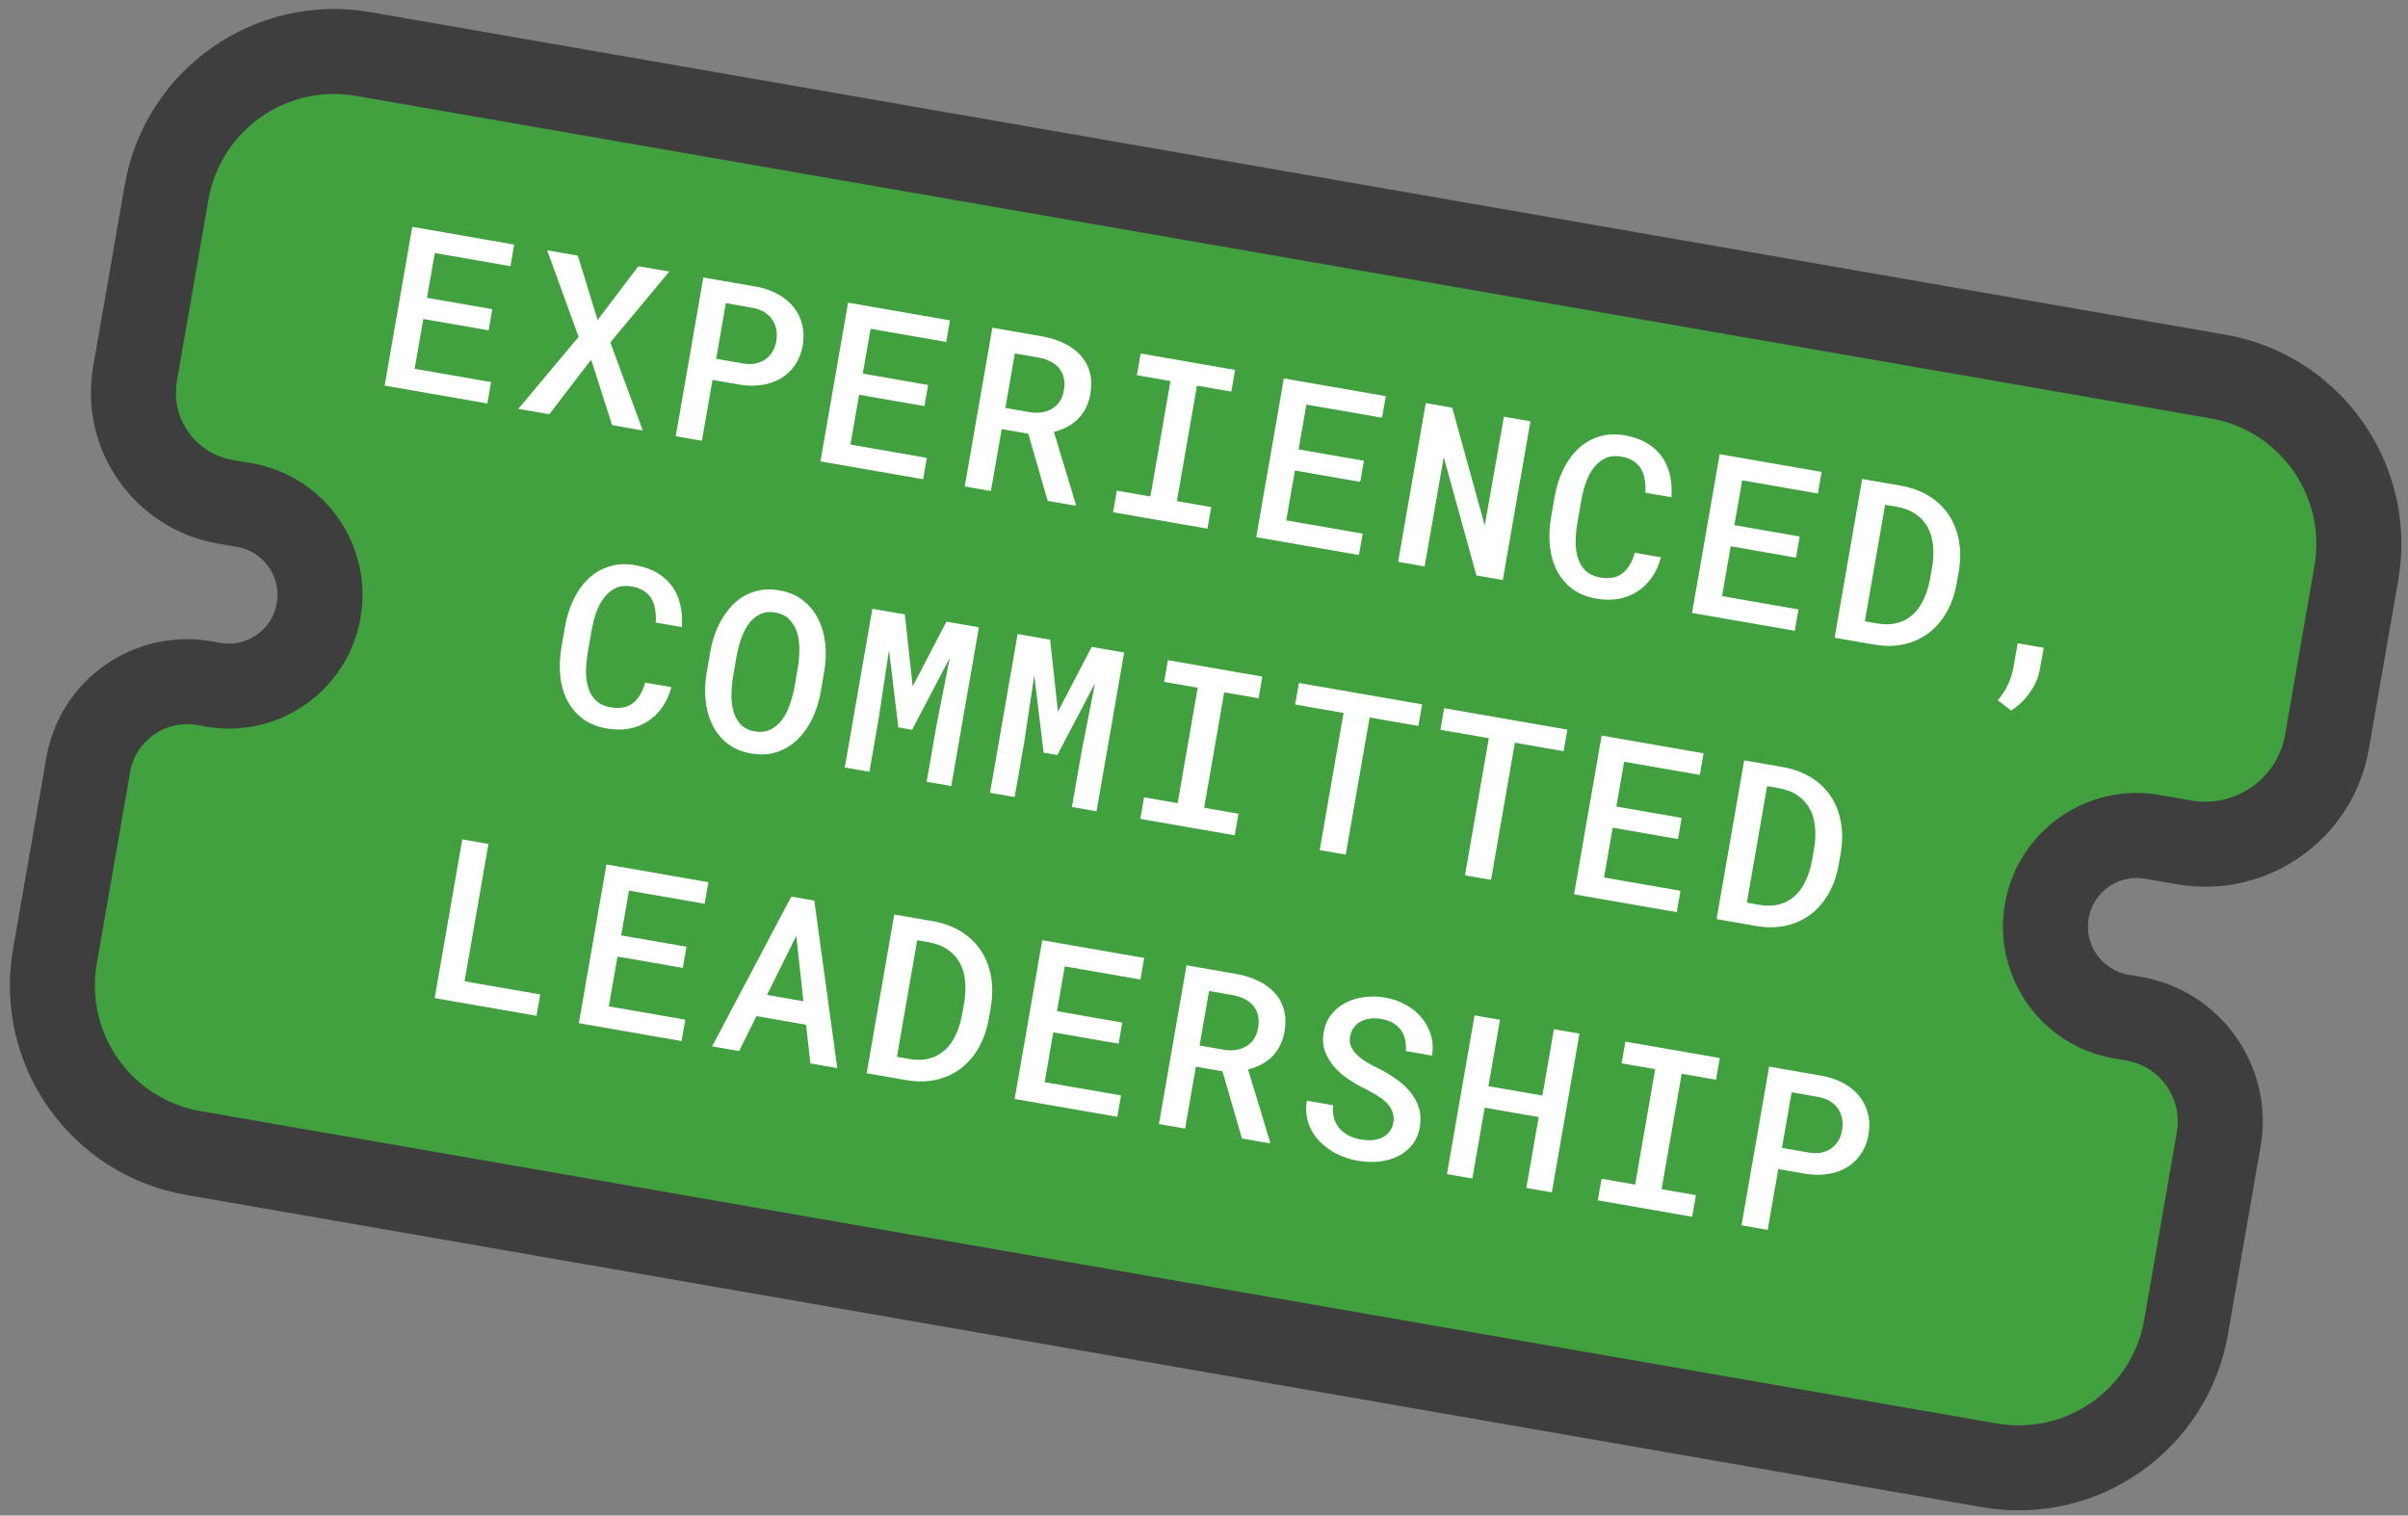
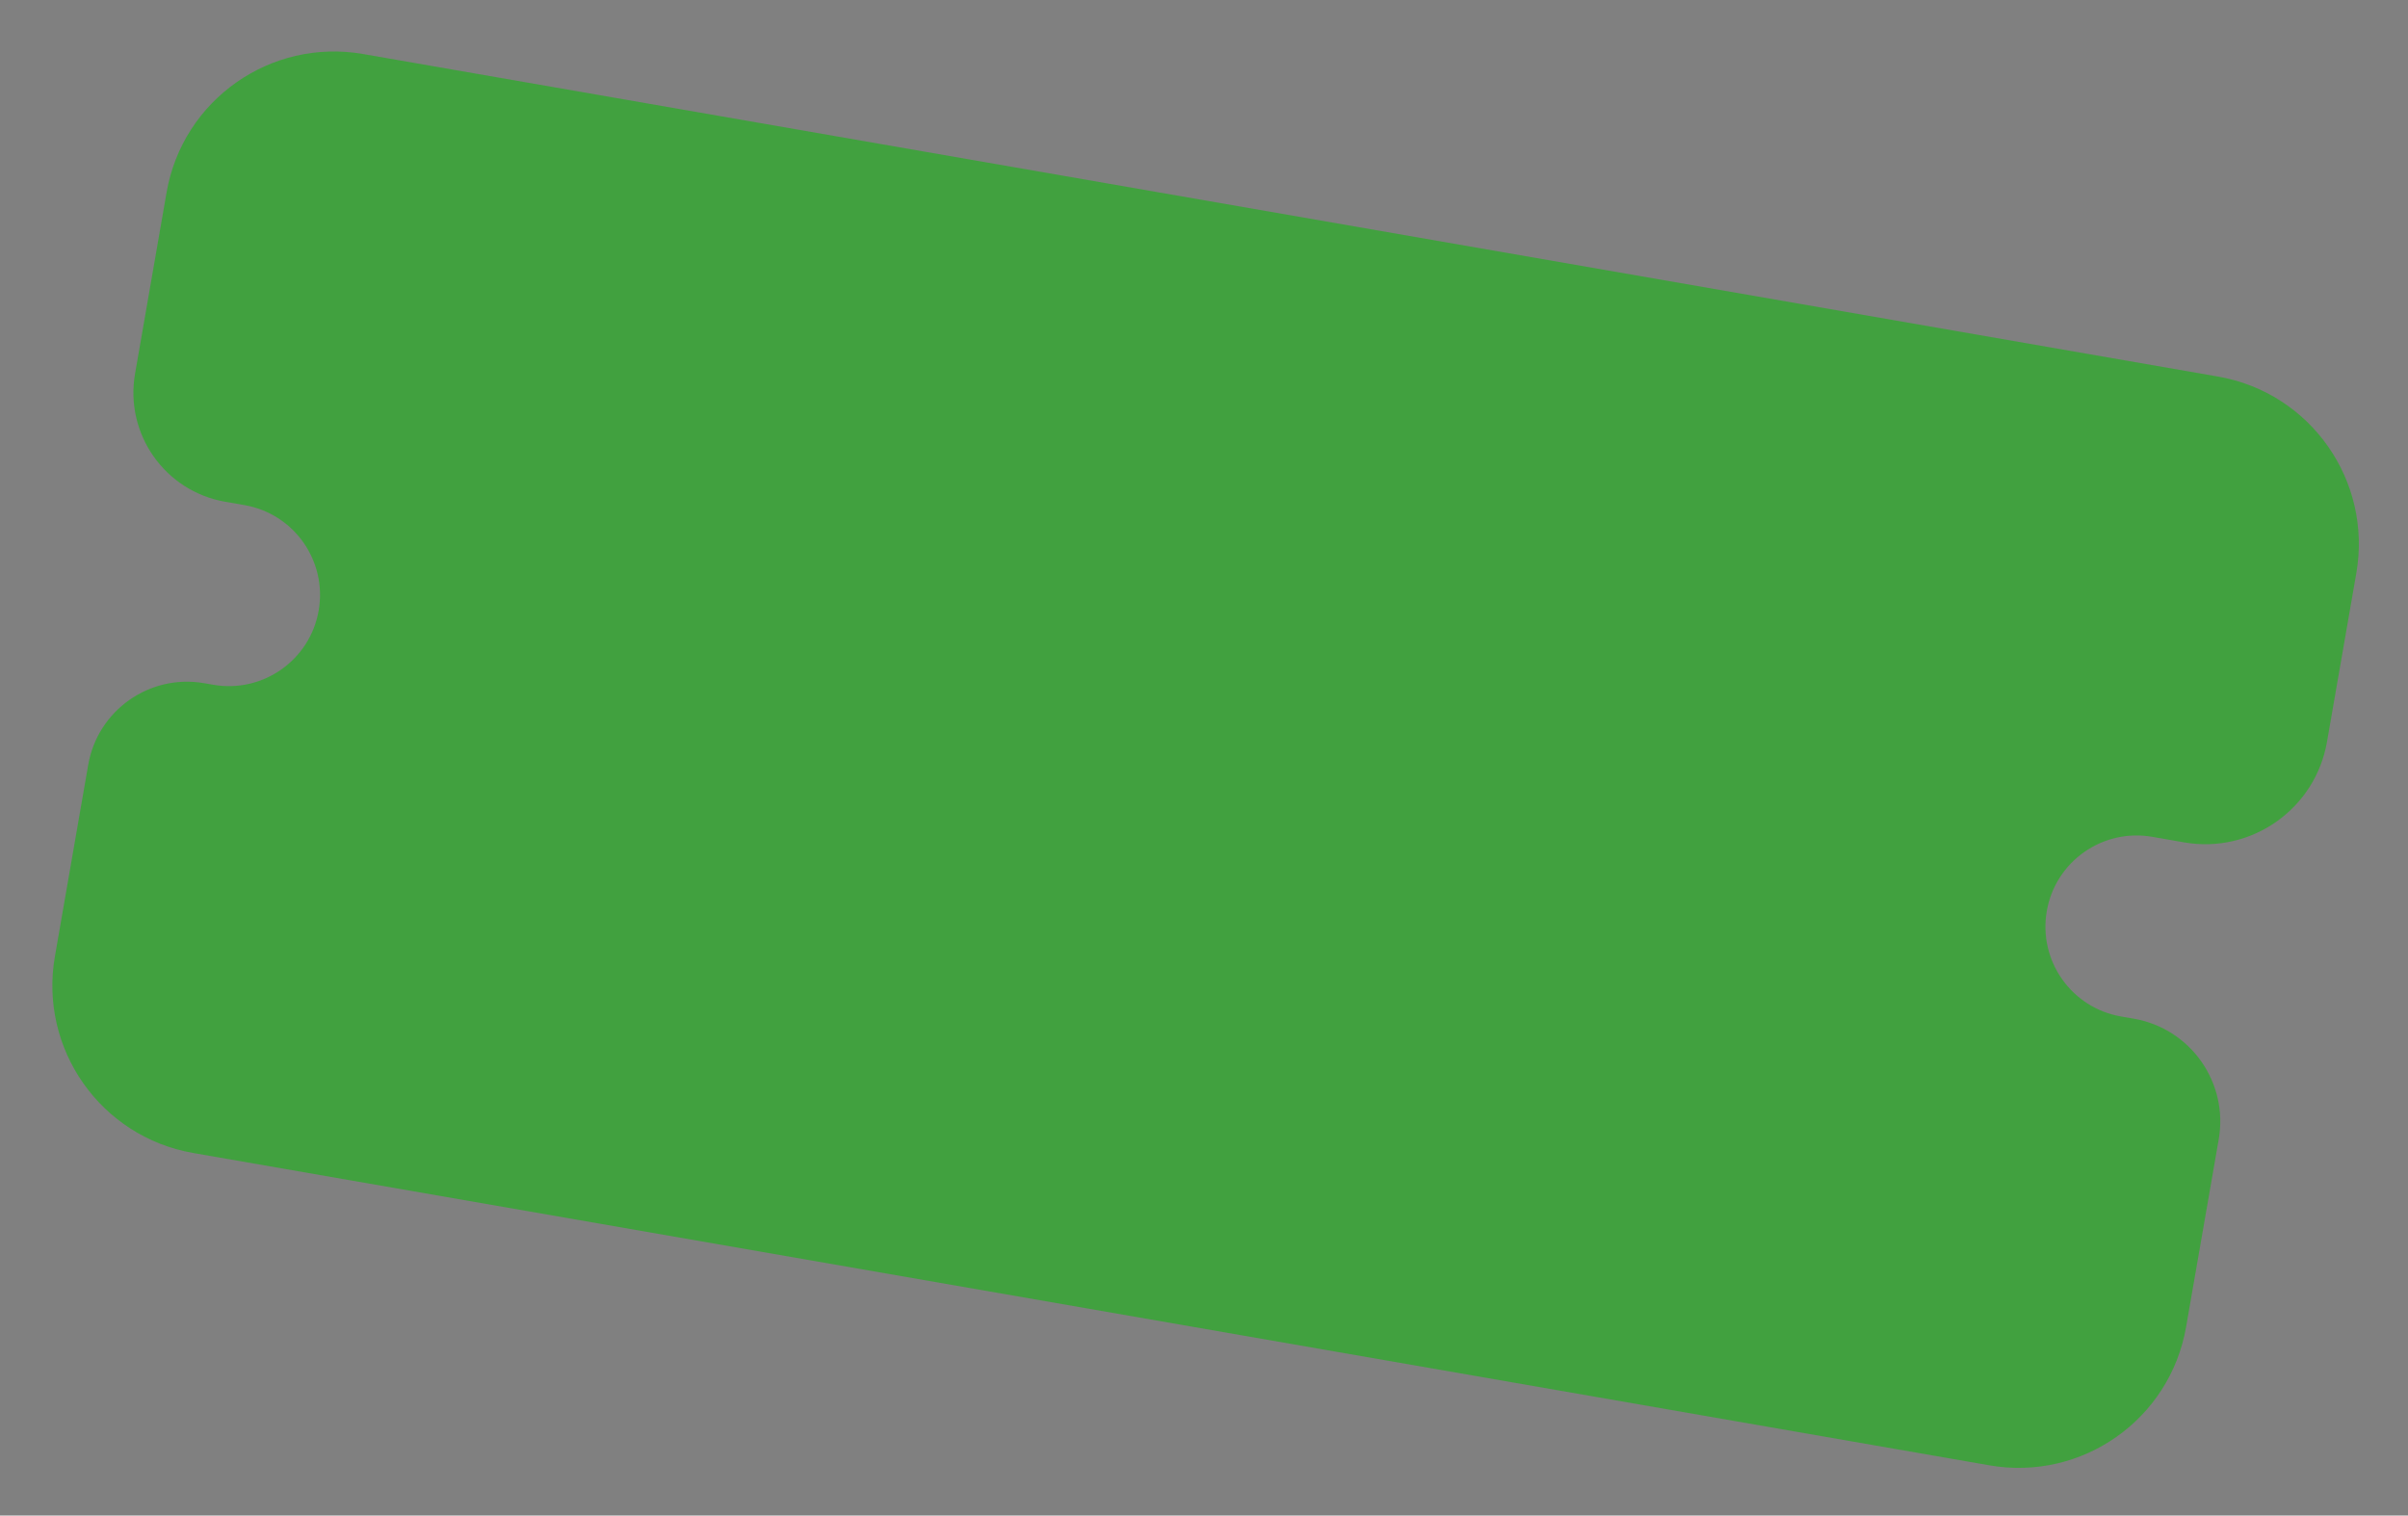
<svg xmlns="http://www.w3.org/2000/svg" width="170" height="107" viewBox="0 0 170 107" fill="none">
  <rect x="0" y="0" width="170" height="107" fill="#808080" stroke="none" />
  <mask id="path-1-outside-1_2158_1166" maskUnits="userSpaceOnUse" x="-3.187" y="-1.711" width="175.152" height="111.668" fill="black">
-     <rect fill="white" x="-3.187" y="-1.711" width="175.152" height="111.668" />
-     <path d="M164.281 52.375C163.455 57.12 158.94 60.298 154.194 59.473L151.944 59.081C148.441 58.472 145.108 60.818 144.499 64.321V64.321C143.89 67.823 146.236 71.156 149.738 71.765L150.648 71.923C154.652 72.62 157.334 76.431 156.638 80.435L154.333 93.688C153.198 100.217 146.984 104.59 140.455 103.455L13.643 81.404C7.113 80.268 2.741 74.055 3.876 67.525L6.228 53.998C6.898 50.145 10.565 47.565 14.418 48.235L15.053 48.345C18.556 48.954 21.889 46.608 22.498 43.106V43.106C23.107 39.603 20.761 36.27 17.259 35.661L15.898 35.425C11.644 34.685 8.795 30.637 9.535 26.383L11.761 13.581C12.896 7.052 19.11 2.679 25.639 3.815L156.585 26.585C163.115 27.72 167.487 33.934 166.352 40.463L164.281 52.375Z" />
-   </mask>
-   <path d="M164.281 52.375C163.455 57.12 158.94 60.298 154.194 59.473L151.944 59.081C148.441 58.472 145.108 60.818 144.499 64.321V64.321C143.89 67.823 146.236 71.156 149.738 71.765L150.648 71.923C154.652 72.62 157.334 76.431 156.638 80.435L154.333 93.688C153.198 100.217 146.984 104.59 140.455 103.455L13.643 81.404C7.113 80.268 2.741 74.055 3.876 67.525L6.228 53.998C6.898 50.145 10.565 47.565 14.418 48.235L15.053 48.345C18.556 48.954 21.889 46.608 22.498 43.106V43.106C23.107 39.603 20.761 36.27 17.259 35.661L15.898 35.425C11.644 34.685 8.795 30.637 9.535 26.383L11.761 13.581C12.896 7.052 19.11 2.679 25.639 3.815L156.585 26.585C163.115 27.72 167.487 33.934 166.352 40.463L164.281 52.375Z" fill="#41A13F" />
-   <path d="M166.352 40.463L169.308 40.977L166.352 40.463ZM164.281 52.375L161.325 51.861L164.281 52.375ZM154.194 59.473L154.708 56.517L152.458 56.126L151.944 59.081L151.43 62.037L153.68 62.428L154.194 59.473ZM149.738 71.765L149.224 74.721L150.134 74.879L150.648 71.923L151.161 68.968L150.252 68.809L149.738 71.765ZM156.638 80.435L153.682 79.921L151.378 93.174L154.333 93.688L157.289 94.202L159.593 80.949L156.638 80.435ZM140.455 103.455L140.969 100.499L14.157 78.448L13.643 81.404L13.129 84.359L139.941 106.41L140.455 103.455ZM3.876 67.525L6.832 68.039L9.184 54.512L6.228 53.998L3.273 53.484L0.92 67.011L3.876 67.525ZM14.418 48.235L13.904 51.19L14.539 51.301L15.053 48.345L15.567 45.389L14.932 45.279L14.418 48.235ZM17.259 35.661L17.773 32.706L16.412 32.469L15.898 35.425L15.384 38.38L16.745 38.617L17.259 35.661ZM9.535 26.383L12.49 26.896L14.716 14.095L11.761 13.581L8.805 13.067L6.579 25.869L9.535 26.383ZM25.639 3.815L25.125 6.77L156.071 29.54L156.585 26.585L157.099 23.629L26.153 0.859L25.639 3.815ZM166.352 40.463L163.396 39.949L161.325 51.861L164.281 52.375L167.236 52.889L169.308 40.977L166.352 40.463ZM156.585 26.585L156.071 29.54C160.968 30.392 164.248 35.052 163.396 39.949L166.352 40.463L169.308 40.977C170.727 32.815 165.261 25.048 157.099 23.629L156.585 26.585ZM11.761 13.581L14.716 14.095C15.568 9.198 20.228 5.919 25.125 6.77L25.639 3.815L26.153 0.859C17.991 -0.56 10.224 4.906 8.805 13.067L11.761 13.581ZM15.898 35.425L16.412 32.469C13.79 32.013 12.034 29.518 12.49 26.896L9.535 26.383L6.579 25.869C5.555 31.755 9.498 37.357 15.384 38.38L15.898 35.425ZM22.498 43.106L25.454 43.62C26.346 38.485 22.908 33.599 17.773 32.706L17.259 35.661L16.745 38.617C18.615 38.942 19.867 40.722 19.542 42.592L22.498 43.106ZM15.053 48.345L14.539 51.301C19.674 52.194 24.561 48.755 25.454 43.62L22.498 43.106L19.542 42.592C19.217 44.462 17.438 45.715 15.567 45.389L15.053 48.345ZM6.228 53.998L9.184 54.512C9.57 52.291 11.684 50.804 13.904 51.19L14.418 48.235L14.932 45.279C9.447 44.325 4.227 47.999 3.273 53.484L6.228 53.998ZM13.643 81.404L14.157 78.448C9.26 77.596 5.98 72.936 6.832 68.039L3.876 67.525L0.92 67.011C-0.499 75.173 4.967 82.94 13.129 84.359L13.643 81.404ZM154.333 93.688L151.378 93.174C150.526 98.071 145.866 101.351 140.969 100.499L140.455 103.455L139.941 106.41C148.103 107.83 155.87 102.364 157.289 94.202L154.333 93.688ZM150.648 71.923L150.134 74.879C152.506 75.291 154.095 77.549 153.682 79.921L156.638 80.435L159.593 80.949C160.574 75.312 156.798 69.948 151.161 68.968L150.648 71.923ZM144.499 64.321L141.544 63.807C140.651 68.942 144.09 73.828 149.224 74.721L149.738 71.765L150.252 68.809C148.382 68.484 147.13 66.705 147.455 64.835L144.499 64.321ZM151.944 59.081L152.458 56.126C147.323 55.233 142.437 58.672 141.544 63.807L144.499 64.321L147.455 64.835C147.78 62.964 149.56 61.712 151.43 62.037L151.944 59.081ZM154.194 59.473L153.68 62.428C160.058 63.538 166.127 59.266 167.236 52.889L164.281 52.375L161.325 51.861C160.784 54.974 157.821 57.059 154.708 56.517L154.194 59.473Z" fill="#3E3E3E" mask="url(#path-1-outside-1_2158_1166)" />
-   <path d="M34.496 23.321L29.885 22.52L29.273 26.037L34.669 26.975L34.407 28.484L27.156 27.223L29.105 16.016L36.302 17.268L36.037 18.792L30.695 17.863L30.145 21.026L34.755 21.828L34.496 23.321ZM42.191 22.59L45.072 18.793L47.25 19.171L43.089 24.173L45.378 30.392L43.215 30.015L41.736 25.389L38.782 29.245L36.596 28.864L40.849 23.784L38.629 17.672L40.792 18.049L42.191 22.59ZM50.3 26.823L49.553 31.118L47.706 30.796L49.654 19.59L53.403 20.241C53.961 20.344 54.462 20.518 54.906 20.764C55.355 21.006 55.726 21.309 56.017 21.671C56.309 22.029 56.512 22.439 56.627 22.903C56.748 23.363 56.762 23.863 56.668 24.401C56.577 24.925 56.398 25.38 56.129 25.767C55.866 26.154 55.537 26.467 55.142 26.705C54.746 26.943 54.296 27.1 53.791 27.176C53.291 27.253 52.761 27.245 52.201 27.153L50.3 26.823ZM50.559 25.329L52.461 25.66C52.774 25.714 53.061 25.717 53.324 25.667C53.587 25.613 53.821 25.516 54.024 25.377C54.228 25.238 54.397 25.058 54.53 24.838C54.664 24.618 54.755 24.37 54.803 24.093C54.854 23.8 54.854 23.523 54.805 23.261C54.755 22.998 54.658 22.765 54.514 22.56C54.371 22.35 54.185 22.175 53.955 22.034C53.726 21.894 53.455 21.794 53.143 21.735L51.242 21.404L50.559 25.329ZM65.262 28.671L60.652 27.869L60.04 31.387L65.436 32.325L65.173 33.834L57.923 32.573L59.871 21.366L67.068 22.618L66.803 24.142L61.461 23.213L60.911 26.376L65.522 27.178L65.262 28.671ZM72.594 30.62L70.716 30.294L69.956 34.666L68.109 34.344L70.058 23.137L73.598 23.753C74.172 23.858 74.688 24.024 75.145 24.252C75.608 24.475 75.993 24.759 76.298 25.103C76.603 25.441 76.817 25.838 76.939 26.293C77.061 26.747 77.073 27.257 76.975 27.821C76.909 28.201 76.797 28.538 76.64 28.834C76.489 29.125 76.302 29.38 76.079 29.6C75.855 29.821 75.601 30.004 75.317 30.15C75.032 30.296 74.727 30.41 74.401 30.49L75.953 35.613L75.937 35.705L73.966 35.363L72.594 30.62ZM70.976 28.8L72.677 29.096C72.985 29.15 73.275 29.155 73.546 29.113C73.818 29.07 74.06 28.985 74.273 28.858C74.491 28.727 74.672 28.555 74.814 28.342C74.958 28.124 75.056 27.863 75.109 27.56C75.163 27.247 75.163 26.962 75.107 26.704C75.052 26.445 74.946 26.218 74.79 26.022C74.639 25.826 74.439 25.665 74.192 25.537C73.945 25.405 73.661 25.308 73.339 25.246L71.645 24.952L70.976 28.8ZM80.529 24.958L87.194 26.117L86.928 27.649L84.503 27.227L83.086 35.379L85.51 35.8L85.246 37.324L78.58 36.165L78.845 34.641L81.216 35.053L82.633 26.902L80.262 26.49L80.529 24.958ZM96.029 34.021L91.418 33.219L90.806 36.737L96.202 37.675L95.94 39.184L88.689 37.923L90.638 26.716L97.835 27.968L97.57 29.491L92.228 28.563L91.678 31.726L96.288 32.528L96.029 34.021ZM106.095 40.95L104.232 40.626L101.925 32.279L100.576 39.99L98.706 39.665L100.655 28.458L102.525 28.783L104.821 37.104L106.173 29.418L108.044 29.743L106.095 40.95ZM117.264 39.347C117.119 39.877 116.905 40.347 116.623 40.758C116.341 41.164 116.003 41.496 115.609 41.755C115.216 42.01 114.773 42.184 114.281 42.278C113.795 42.368 113.269 42.364 112.705 42.266C112.022 42.147 111.45 41.913 110.987 41.562C110.526 41.207 110.165 40.775 109.905 40.264C109.645 39.754 109.483 39.181 109.419 38.546C109.354 37.911 109.38 37.249 109.494 36.561L109.76 35.029C109.884 34.347 110.086 33.719 110.366 33.144C110.646 32.564 110.995 32.077 111.413 31.684C111.836 31.288 112.324 31.003 112.878 30.829C113.432 30.651 114.045 30.62 114.718 30.737C115.308 30.839 115.818 31.018 116.25 31.273C116.681 31.528 117.034 31.843 117.307 32.218C117.58 32.593 117.774 33.026 117.89 33.517C118.005 34.007 118.043 34.537 118.002 35.106L116.155 34.785C116.181 34.451 116.169 34.142 116.117 33.859C116.072 33.571 115.984 33.317 115.853 33.099C115.723 32.876 115.541 32.691 115.307 32.544C115.079 32.399 114.795 32.297 114.457 32.238C114.041 32.165 113.675 32.2 113.36 32.34C113.045 32.481 112.772 32.698 112.541 32.991C112.312 33.279 112.122 33.626 111.971 34.034C111.826 34.442 111.714 34.877 111.634 35.339L111.364 36.886C111.281 37.368 111.238 37.829 111.235 38.267C111.239 38.701 111.298 39.092 111.412 39.44C111.526 39.787 111.708 40.078 111.958 40.312C112.208 40.546 112.544 40.699 112.965 40.772C113.611 40.885 114.135 40.788 114.537 40.483C114.94 40.172 115.231 39.686 115.409 39.025L117.264 39.347ZM126.795 39.371L122.185 38.569L121.573 42.087L126.968 43.025L126.706 44.534L119.456 43.273L121.404 32.066L128.601 33.317L128.336 34.841L122.994 33.913L122.444 37.076L127.055 37.878L126.795 39.371ZM129.519 45.023L131.467 33.816L134.207 34.292C134.976 34.431 135.644 34.68 136.211 35.037C136.783 35.396 137.242 35.84 137.589 36.371C137.94 36.903 138.176 37.507 138.297 38.183C138.418 38.855 138.414 39.575 138.285 40.346L138.138 41.193C137.999 41.962 137.759 42.644 137.417 43.24C137.077 43.831 136.654 44.318 136.148 44.701C135.644 45.078 135.067 45.34 134.418 45.486C133.769 45.632 133.067 45.64 132.313 45.508L129.519 45.023ZM133.086 35.636L131.655 43.864L132.571 44.023C133.08 44.106 133.539 44.094 133.949 43.985C134.36 43.872 134.719 43.678 135.026 43.403C135.339 43.124 135.596 42.77 135.798 42.34C136.004 41.911 136.159 41.419 136.26 40.866L136.41 40.004C136.499 39.464 136.517 38.96 136.467 38.492C136.421 38.024 136.298 37.606 136.098 37.238C135.899 36.865 135.619 36.555 135.261 36.307C134.908 36.056 134.47 35.882 133.948 35.786L133.086 35.636ZM144.005 47.28C143.958 47.552 143.874 47.825 143.752 48.1C143.635 48.376 143.486 48.641 143.304 48.895C143.128 49.15 142.926 49.384 142.698 49.598C142.475 49.819 142.236 50.007 141.982 50.163L141.037 49.436C141.322 49.105 141.559 48.745 141.749 48.355C141.937 47.97 142.075 47.526 142.163 47.023L142.443 45.414L144.282 45.734L144.005 47.28ZM47.4 48.514C47.255 49.044 47.041 49.514 46.758 49.925C46.476 50.33 46.138 50.663 45.744 50.922C45.351 51.176 44.909 51.35 44.416 51.444C43.93 51.534 43.405 51.53 42.841 51.432C42.158 51.313 41.586 51.079 41.123 50.729C40.662 50.374 40.301 49.941 40.041 49.431C39.78 48.92 39.618 48.347 39.554 47.712C39.49 47.078 39.516 46.416 39.63 45.727L39.896 44.196C40.02 43.514 40.222 42.886 40.502 42.31C40.782 41.73 41.131 41.244 41.548 40.851C41.971 40.454 42.46 40.169 43.013 39.996C43.568 39.817 44.181 39.786 44.853 39.903C45.443 40.006 45.954 40.185 46.386 40.439C46.817 40.694 47.169 41.009 47.443 41.384C47.716 41.76 47.91 42.193 48.026 42.683C48.141 43.174 48.178 43.704 48.138 44.273L46.29 43.952C46.317 43.618 46.304 43.309 46.253 43.025C46.208 42.737 46.12 42.484 45.989 42.266C45.858 42.042 45.677 41.857 45.443 41.711C45.215 41.565 44.931 41.463 44.592 41.404C44.177 41.332 43.811 41.366 43.496 41.507C43.181 41.648 42.908 41.865 42.677 42.157C42.447 42.445 42.257 42.793 42.107 43.2C41.962 43.609 41.85 44.044 41.769 44.505L41.5 46.053C41.416 46.535 41.373 46.995 41.371 47.434C41.375 47.868 41.434 48.259 41.548 48.606C41.662 48.954 41.844 49.245 42.094 49.478C42.344 49.712 42.68 49.866 43.1 49.939C43.747 50.051 44.271 49.955 44.673 49.649C45.076 49.339 45.367 48.853 45.545 48.191L47.4 48.514ZM57.937 48.863C57.822 49.525 57.626 50.147 57.351 50.728C57.076 51.304 56.729 51.796 56.309 52.204C55.895 52.608 55.41 52.904 54.854 53.093C54.304 53.277 53.69 53.311 53.013 53.193C52.341 53.076 51.78 52.836 51.33 52.472C50.881 52.108 50.529 51.667 50.276 51.147C50.029 50.623 49.873 50.043 49.809 49.408C49.75 48.774 49.778 48.126 49.893 47.464L50.142 46.033C50.219 45.592 50.33 45.167 50.475 44.758C50.625 44.351 50.804 43.975 51.012 43.631C51.226 43.282 51.468 42.97 51.738 42.694C52.014 42.414 52.318 42.187 52.65 42.012C52.986 41.838 53.351 41.719 53.742 41.655C54.139 41.592 54.561 41.599 55.007 41.677C55.685 41.795 56.251 42.036 56.705 42.4C57.165 42.766 57.524 43.211 57.781 43.737C58.04 44.258 58.2 44.838 58.264 45.478C58.327 46.118 58.301 46.77 58.186 47.431L57.937 48.863ZM56.333 47.093C56.401 46.672 56.436 46.247 56.436 45.819C56.437 45.391 56.38 45 56.267 44.648C56.155 44.29 55.975 43.986 55.728 43.737C55.486 43.483 55.155 43.32 54.734 43.247C54.319 43.175 53.955 43.217 53.642 43.374C53.335 43.527 53.071 43.753 52.85 44.053C52.633 44.354 52.456 44.706 52.317 45.111C52.184 45.51 52.078 45.92 52 46.34L51.748 47.787C51.68 48.209 51.644 48.633 51.638 49.06C51.633 49.483 51.681 49.874 51.783 50.235C51.89 50.592 52.061 50.897 52.298 51.15C52.539 51.403 52.867 51.566 53.283 51.638C53.704 51.711 54.071 51.669 54.383 51.512C54.701 51.356 54.974 51.129 55.2 50.83C55.426 50.531 55.609 50.179 55.748 49.775C55.892 49.372 56.004 48.96 56.082 48.541L56.333 47.093ZM63.881 43.379L64.433 48.462L66.814 43.889L69.108 44.287L67.159 55.494L65.419 55.192L66.089 51.343L67.05 46.451L64.392 51.524L63.422 51.355L62.762 45.896L62.048 50.641L61.379 54.489L59.639 54.187L61.588 42.98L63.881 43.379ZM74.137 45.162L74.688 50.245L77.07 45.672L79.363 46.071L77.414 57.278L75.675 56.975L76.344 53.127L77.306 48.235L74.647 53.307L73.678 53.139L73.017 47.679L72.303 52.424L71.634 56.272L69.894 55.97L71.843 44.763L74.137 45.162ZM82.453 46.608L89.118 47.767L88.852 49.299L86.427 48.877L85.01 57.028L87.435 57.45L87.17 58.974L80.504 57.815L80.769 56.291L83.14 56.703L84.557 48.552L82.186 48.14L82.453 46.608ZM100.133 51.252L96.692 50.654L95.008 60.337L93.169 60.017L94.852 50.334L91.435 49.74L91.7 48.216L100.398 49.728L100.133 51.252ZM110.388 53.036L106.947 52.437L105.264 62.12L103.424 61.8L105.108 52.117L101.69 51.523L101.955 49.999L110.653 51.512L110.388 53.036ZM118.464 59.237L113.853 58.436L113.242 61.953L118.637 62.891L118.375 64.4L111.124 63.139L113.073 51.932L120.27 53.184L120.005 54.708L114.663 53.779L114.113 56.942L118.723 57.744L118.464 59.237ZM121.187 64.889L123.136 53.682L125.876 54.159C126.645 54.298 127.313 54.546 127.88 54.904C128.452 55.262 128.911 55.707 129.258 56.237C129.609 56.769 129.845 57.373 129.965 58.05C130.086 58.721 130.083 59.442 129.954 60.212L129.807 61.059C129.668 61.828 129.428 62.51 129.086 63.107C128.745 63.698 128.322 64.184 127.817 64.567C127.313 64.945 126.736 65.206 126.087 65.353C125.437 65.499 124.736 65.506 123.981 65.375L121.187 64.889ZM124.754 55.502L123.324 63.73L124.24 63.889C124.748 63.973 125.208 63.96 125.618 63.852C126.029 63.738 126.388 63.544 126.695 63.27C127.007 62.991 127.265 62.636 127.466 62.206C127.673 61.777 127.827 61.286 127.929 60.733L128.079 59.87C128.167 59.331 128.186 58.827 128.135 58.358C128.09 57.89 127.967 57.472 127.767 57.104C127.567 56.731 127.288 56.421 126.929 56.174C126.577 55.922 126.139 55.748 125.616 55.652L124.754 55.502ZM32.797 69.28L38.139 70.209L37.876 71.717L30.687 70.467L32.636 59.261L34.483 59.582L32.797 69.28ZM48.205 68.335L43.595 67.534L42.983 71.051L48.379 71.989L48.117 73.498L40.866 72.237L42.815 61.03L50.011 62.282L49.746 63.806L44.405 62.877L43.855 66.04L48.465 66.842L48.205 68.335ZM56.908 72.347L53.406 71.737L52.184 74.205L50.275 73.873L55.864 63.3L57.488 63.582L59.111 75.41L57.21 75.079L56.908 72.347ZM54.15 70.241L56.72 70.688L56.215 66.073L54.15 70.241ZM61.184 75.77L63.133 64.564L65.873 65.04C66.642 65.179 67.31 65.427 67.877 65.785C68.449 66.144 68.908 66.588 69.255 67.119C69.606 67.65 69.842 68.254 69.963 68.931C70.084 69.602 70.08 70.323 69.951 71.094L69.804 71.941C69.665 72.709 69.425 73.392 69.083 73.988C68.743 74.579 68.32 75.066 67.814 75.448C67.31 75.826 66.733 76.088 66.084 76.234C65.434 76.38 64.733 76.387 63.978 76.256L61.184 75.77ZM64.752 66.383L63.321 74.612L64.237 74.771C64.746 74.854 65.205 74.841 65.615 74.733C66.026 74.619 66.385 74.425 66.692 74.151C67.004 73.872 67.262 73.518 67.463 73.088C67.67 72.659 67.824 72.167 67.926 71.614L68.076 70.752C68.164 70.212 68.183 69.708 68.133 69.239C68.087 68.771 67.964 68.353 67.764 67.986C67.564 67.613 67.285 67.302 66.927 67.055C66.574 66.803 66.136 66.629 65.614 66.533L64.752 66.383ZM78.972 73.685L74.361 72.884L73.75 76.401L79.145 77.339L78.883 78.848L71.632 77.587L73.581 66.38L80.778 67.632L80.513 69.156L75.171 68.227L74.621 71.39L79.231 72.192L78.972 73.685ZM86.304 75.634L84.426 75.308L83.666 79.68L81.819 79.359L83.767 68.152L87.308 68.767C87.882 68.872 88.397 69.039 88.855 69.266C89.318 69.49 89.702 69.773 90.007 70.117C90.313 70.456 90.527 70.852 90.649 71.307C90.771 71.762 90.782 72.271 90.684 72.836C90.618 73.215 90.507 73.553 90.35 73.848C90.199 74.139 90.011 74.394 89.788 74.615C89.565 74.835 89.311 75.018 89.026 75.164C88.742 75.31 88.437 75.424 88.111 75.504L89.662 80.627L89.646 80.72L87.676 80.377L86.304 75.634ZM84.686 73.815L86.387 74.11C86.695 74.164 86.984 74.169 87.256 74.127C87.528 74.084 87.77 73.999 87.982 73.872C88.201 73.741 88.381 73.569 88.524 73.356C88.668 73.138 88.766 72.877 88.819 72.575C88.873 72.262 88.873 71.976 88.817 71.718C88.761 71.46 88.656 71.233 88.499 71.036C88.348 70.841 88.149 70.679 87.902 70.552C87.655 70.419 87.371 70.322 87.048 70.26L85.355 69.966L84.686 73.815ZM98.364 79.262C98.41 78.995 98.395 78.752 98.317 78.532C98.245 78.308 98.119 78.101 97.941 77.912C97.767 77.723 97.549 77.547 97.287 77.385C97.03 77.219 96.746 77.059 96.435 76.904C96.016 76.699 95.607 76.464 95.209 76.2C94.816 75.936 94.474 75.638 94.183 75.307C93.897 74.972 93.681 74.604 93.534 74.203C93.393 73.798 93.365 73.355 93.449 72.872C93.532 72.39 93.71 71.977 93.981 71.633C94.259 71.284 94.595 71.007 94.99 70.801C95.386 70.595 95.827 70.46 96.314 70.397C96.8 70.333 97.295 70.345 97.798 70.433C98.337 70.526 98.825 70.699 99.262 70.949C99.706 71.195 100.076 71.5 100.372 71.864C100.674 72.223 100.892 72.631 101.024 73.087C101.157 73.538 101.182 74.019 101.098 74.528L99.251 74.206C99.275 73.92 99.258 73.652 99.2 73.404C99.149 73.152 99.051 72.927 98.906 72.727C98.766 72.528 98.581 72.361 98.35 72.226C98.12 72.091 97.844 71.995 97.52 71.939C97.243 71.891 96.98 71.882 96.732 71.913C96.483 71.943 96.26 72.013 96.061 72.121C95.868 72.23 95.705 72.374 95.574 72.552C95.443 72.73 95.355 72.942 95.313 73.188C95.267 73.45 95.294 73.69 95.394 73.908C95.494 74.121 95.639 74.318 95.83 74.499C96.02 74.681 96.245 74.849 96.503 75.005C96.768 75.157 97.044 75.303 97.331 75.442C97.774 75.662 98.191 75.912 98.581 76.191C98.972 76.465 99.304 76.774 99.578 77.118C99.852 77.456 100.051 77.829 100.176 78.237C100.301 78.644 100.321 79.089 100.237 79.572C100.151 80.07 99.969 80.49 99.693 80.833C99.416 81.176 99.079 81.445 98.68 81.64C98.281 81.835 97.837 81.959 97.347 82.011C96.858 82.058 96.359 82.037 95.851 81.949C95.507 81.889 95.172 81.797 94.845 81.671C94.518 81.546 94.209 81.389 93.919 81.201C93.635 81.014 93.376 80.8 93.143 80.558C92.911 80.312 92.717 80.043 92.562 79.752C92.412 79.456 92.309 79.139 92.251 78.802C92.194 78.459 92.197 78.094 92.259 77.709L94.114 78.031C94.08 78.374 94.103 78.682 94.183 78.955C94.262 79.228 94.39 79.467 94.566 79.672C94.743 79.872 94.959 80.039 95.216 80.174C95.479 80.304 95.777 80.398 96.111 80.456C96.388 80.504 96.653 80.516 96.905 80.491C97.158 80.466 97.385 80.405 97.587 80.308C97.79 80.206 97.959 80.069 98.095 79.897C98.232 79.72 98.321 79.508 98.364 79.262ZM109.557 84.182L107.756 83.869L108.626 78.866L104.816 78.203L103.946 83.206L102.153 82.894L104.101 71.688L105.895 71.999L105.08 76.687L108.89 77.349L109.705 72.662L111.506 72.975L109.557 84.182ZM114.749 73.539L121.415 74.698L121.149 76.23L118.724 75.808L117.307 83.959L119.731 84.381L119.466 85.905L112.801 84.746L113.066 83.222L115.436 83.634L116.854 75.483L114.483 75.071L114.749 73.539ZM125.542 82.537L124.796 86.832L122.948 86.51L124.897 75.304L128.645 75.955C129.204 76.058 129.705 76.232 130.148 76.478C130.598 76.721 130.968 77.023 131.259 77.385C131.551 77.743 131.755 78.153 131.87 78.618C131.991 79.077 132.004 79.577 131.911 80.115C131.82 80.639 131.64 81.094 131.372 81.481C131.109 81.868 130.78 82.181 130.384 82.419C129.989 82.657 129.538 82.814 129.033 82.89C128.534 82.967 128.004 82.959 127.444 82.867L125.542 82.537ZM125.802 81.043L127.703 81.374C128.016 81.428 128.304 81.431 128.566 81.381C128.829 81.327 129.063 81.23 129.267 81.091C129.471 80.952 129.64 80.772 129.773 80.552C129.906 80.332 129.997 80.084 130.045 79.807C130.096 79.514 130.097 79.237 130.047 78.975C129.998 78.712 129.901 78.479 129.757 78.274C129.614 78.064 129.427 77.889 129.198 77.749C128.969 77.608 128.698 77.508 128.386 77.449L126.485 77.118L125.802 81.043Z" fill="white" />
+     </mask>
+   <path d="M164.281 52.375C163.455 57.12 158.94 60.298 154.194 59.473L151.944 59.081C148.441 58.472 145.108 60.818 144.499 64.321V64.321C143.89 67.823 146.236 71.156 149.738 71.765L150.648 71.923C154.652 72.62 157.334 76.431 156.638 80.435L154.333 93.688C153.198 100.217 146.984 104.59 140.455 103.455L13.643 81.404C7.113 80.268 2.741 74.055 3.876 67.525L6.228 53.998C6.898 50.145 10.565 47.565 14.418 48.235L15.053 48.345C18.556 48.954 21.889 46.608 22.498 43.106V43.106C23.107 39.603 20.761 36.27 17.259 35.661L15.898 35.425C11.644 34.685 8.795 30.637 9.535 26.383L11.761 13.581C12.896 7.052 19.11 2.679 25.639 3.815L156.585 26.585C163.115 27.72 167.487 33.934 166.352 40.463L164.281 52.375" fill="#41A13F" />
</svg>